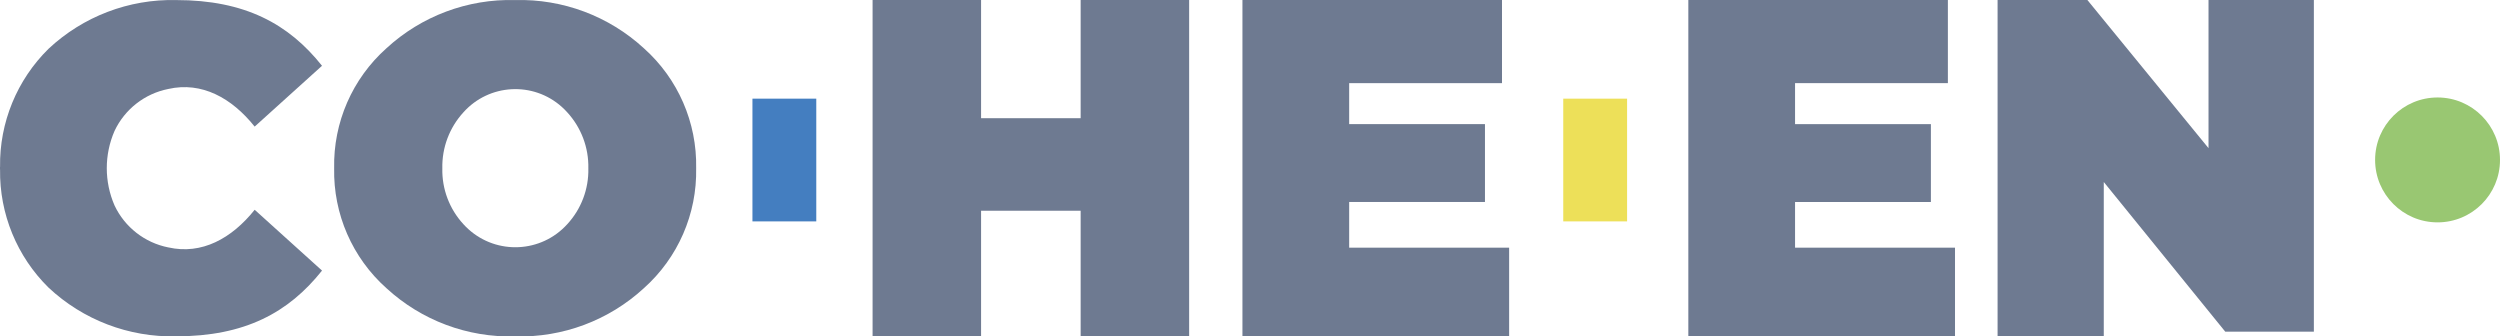
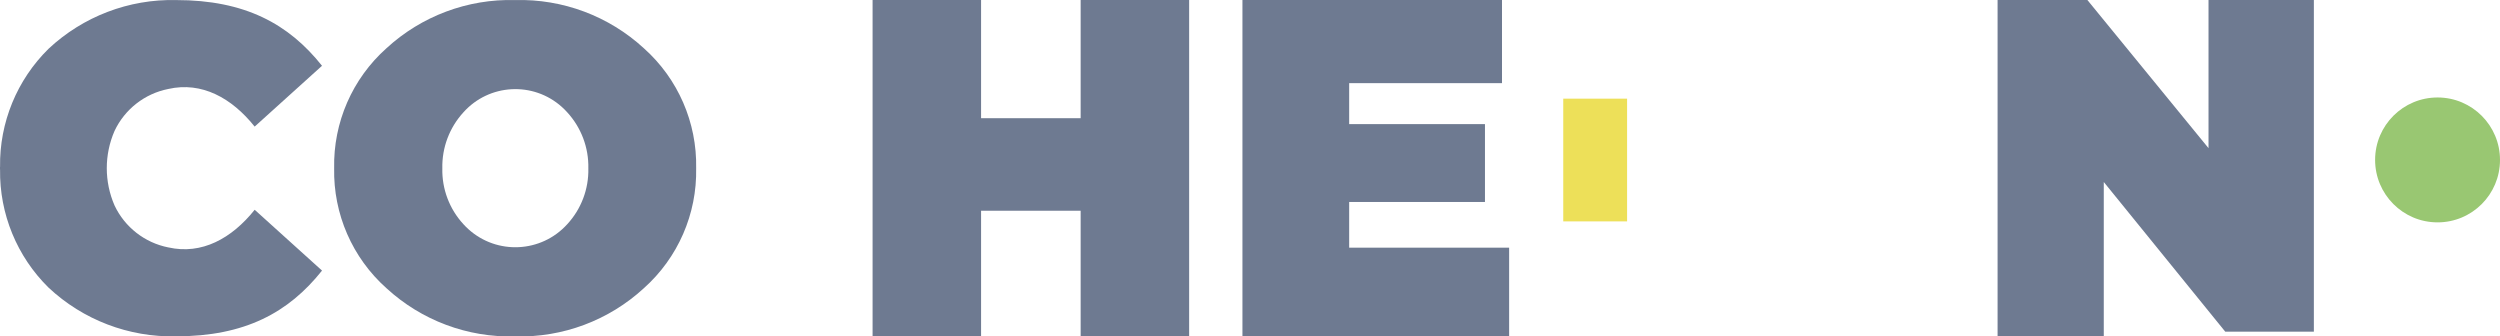
<svg xmlns="http://www.w3.org/2000/svg" version="1.1" id="Group_1092" x="0px" y="0px" width="223px" height="30px" viewBox="0 0 223 30" enable-background="new 0 0 223 30" xml:space="preserve">
  <g>
    <path id="Path_2610" fill="#6E7A91" d="M45.952,0.006c-4.241-0.116-8.36,1.427-11.482,4.3c-3.043,2.714-4.747,6.623-4.663,10.7   c-0.083,4.077,1.62,7.986,4.663,10.7c3.122,2.873,7.241,4.415,11.482,4.3c4.241,0.115,8.36-1.428,11.482-4.3   c3.042-2.714,4.746-6.623,4.663-10.7c0.083-4.077-1.62-7.986-4.663-10.7C54.312,1.434,50.193-0.109,45.952,0.006 M50.597,20.001   c-2.316,2.557-6.266,2.752-8.822,0.436c-0.152-0.138-0.298-0.283-0.436-0.436c-1.25-1.354-1.925-3.141-1.883-4.983   c-0.041-1.847,0.634-3.639,1.883-5c2.29-2.557,6.22-2.772,8.776-0.482c0.169,0.152,0.33,0.313,0.482,0.482   c1.249,1.361,1.924,3.153,1.883,5C52.522,16.86,51.847,18.647,50.597,20.001" />
    <path id="Path_2611" fill="#6E7A91" d="M120.346,18.016h12.113v-6.945h-12.113V7.417h13.632V0h-23.152v30h23.789v-7.908h-14.269   V18.016z" />
-     <path id="Path_2612" fill="#6E7A91" d="M160.119,18.016h12.117v-6.945h-12.117V7.417h13.632V0h-23.152v30h23.787v-7.908h-14.267   V18.016z" />
    <path id="Path_2613" fill="#6E7A91" d="M197,0v13.216L186.193,0h-8.009v30h9.473V16.235l10.833,13.347h7.907V0H197z" />
    <path id="Path_2614" fill="#6E7A91" d="M15.016,22.07c-2.104-0.416-3.886-1.806-4.8-3.746c-0.921-2.118-0.921-4.525,0-6.643   c0.914-1.94,2.696-3.33,4.8-3.746c2.977-0.671,5.649,0.791,7.7,3.358l6.007-5.425c-2.977-3.744-6.879-5.862-13.018-5.862   C11.494-0.09,7.413,1.468,4.336,4.345c-2.823,2.775-4.388,6.584-4.33,10.542H0c0,0.039,0,0.077,0,0.116s0,0.077,0,0.116h0.006   c-0.057,3.958,1.507,7.766,4.33,10.541c3.076,2.878,7.158,4.436,11.369,4.34c6.139,0,10.041-2.118,13.019-5.864l-6.007-5.425   c-2.053,2.568-4.724,4.03-7.7,3.358" />
    <path id="Path_2615" fill="#6E7A91" d="M96.394,0v10.541h-8.882V0h-9.678v30h9.678V18.8h8.882V30h9.678V0H96.394z" />
-     <rect id="Rectangle_288" x="67.118" y="8.8" fill="#447EC0" width="5.694" height="10.948" />
    <rect id="Rectangle_289" x="139.442" y="8.8" fill="#EDE059" width="5.694" height="10.948" />
    <path id="Path_2616" fill="#99C772" d="M223,14.273c0.004-3.076-2.486-5.574-5.562-5.578c-3.076-0.004-5.574,2.486-5.578,5.562   s2.486,5.574,5.562,5.578c0.003,0,0.005,0,0.008,0C220.504,19.837,222.998,17.347,223,14.273C223,14.273,223,14.273,223,14.273" />
  </g>
</svg>